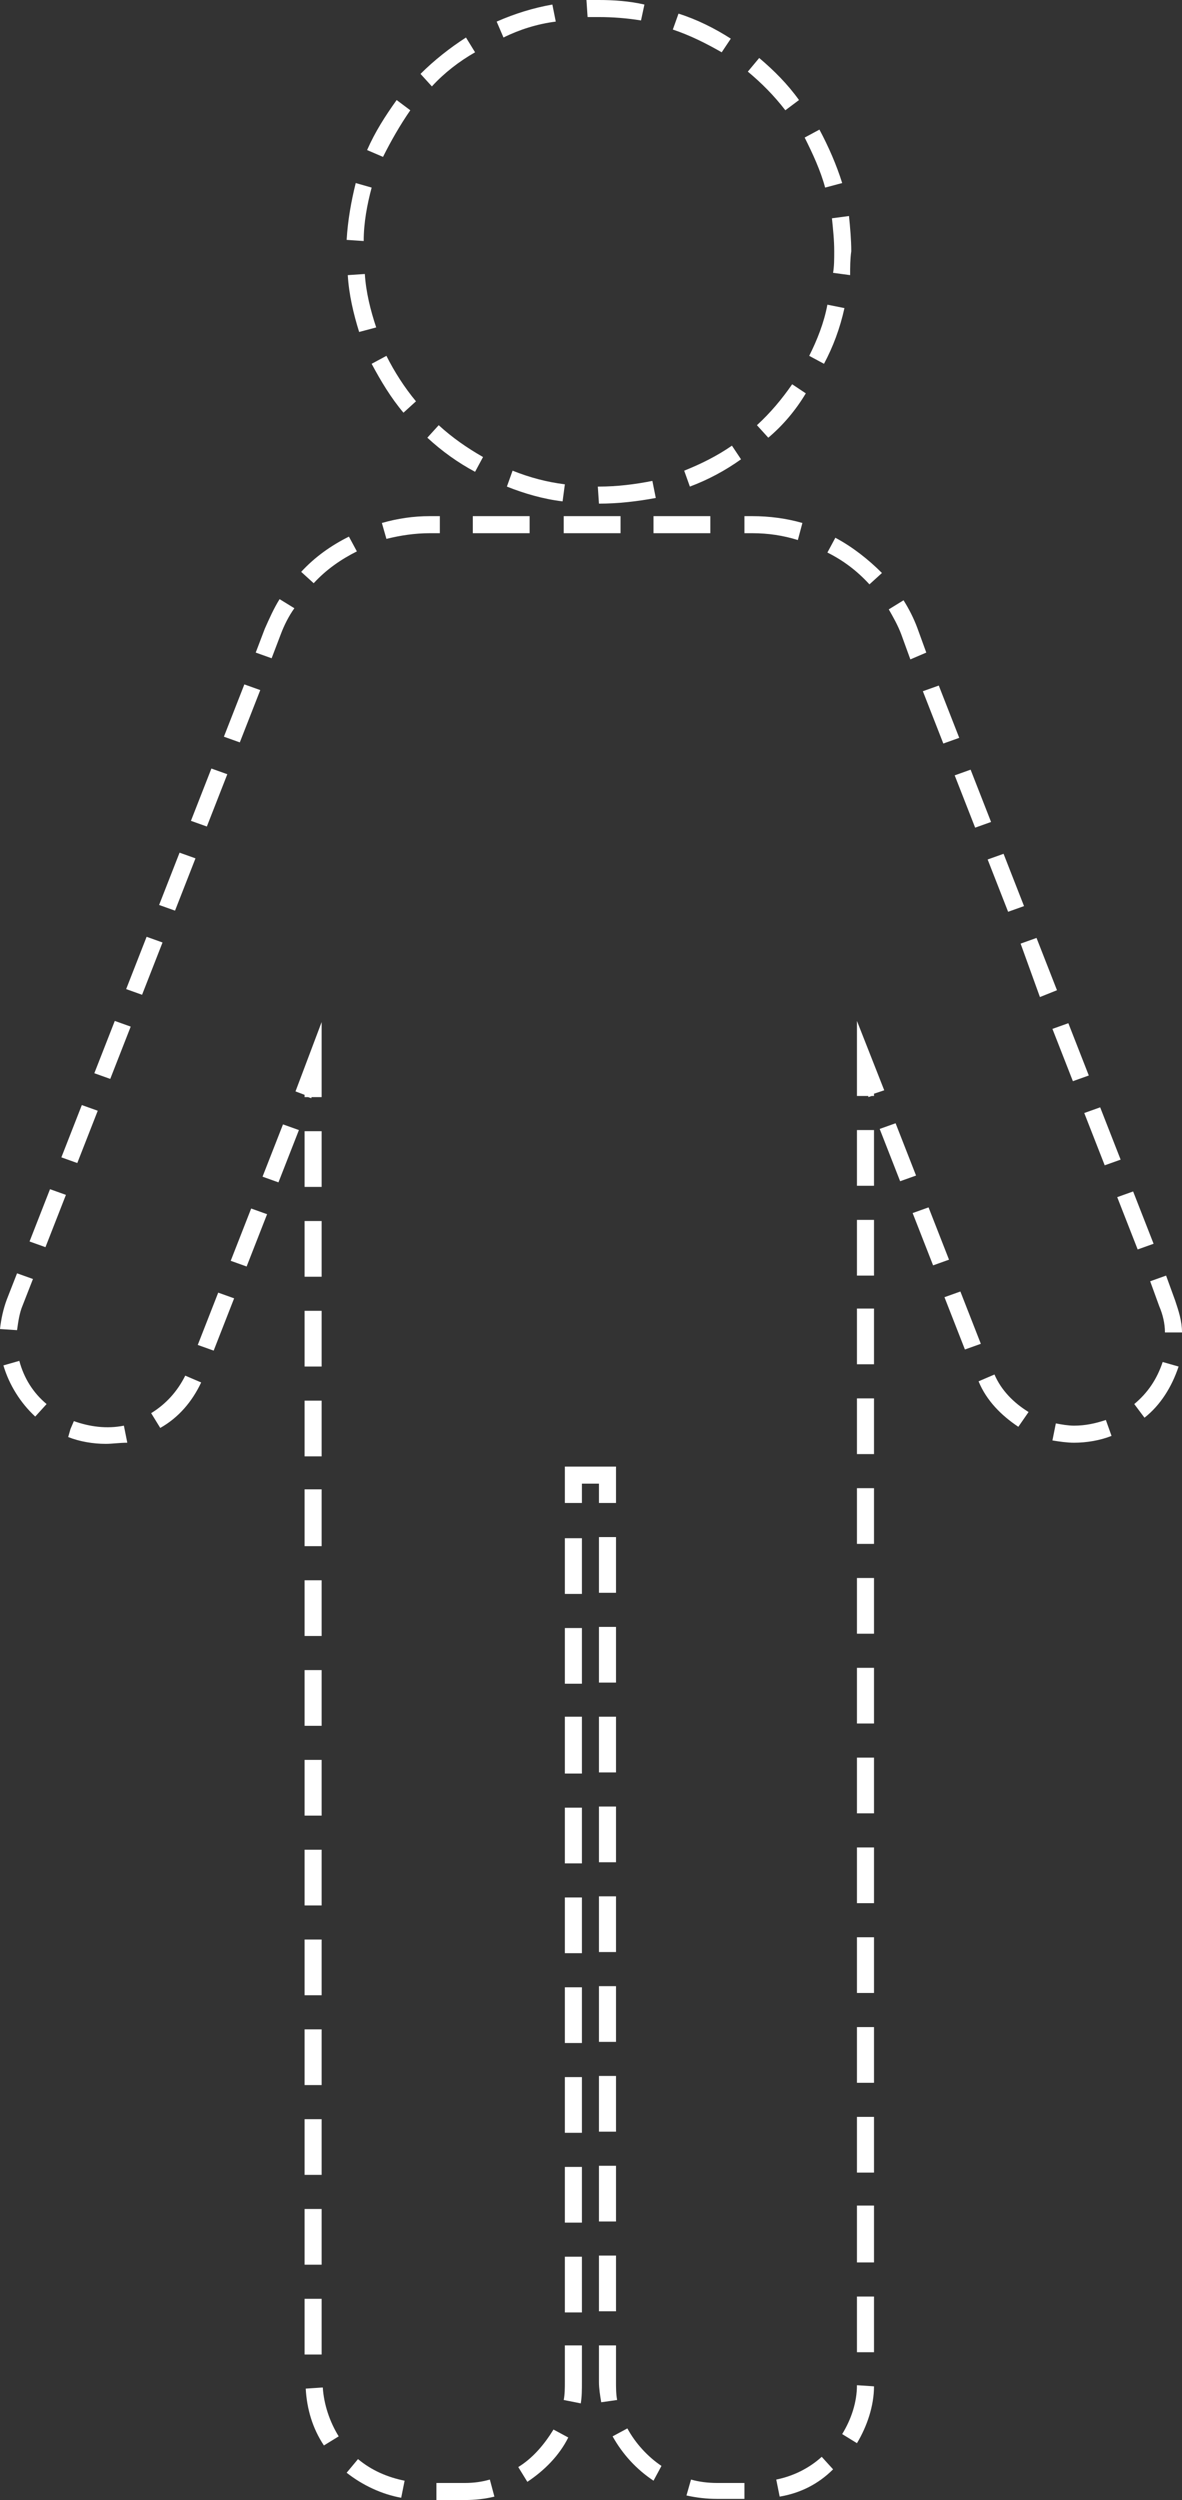
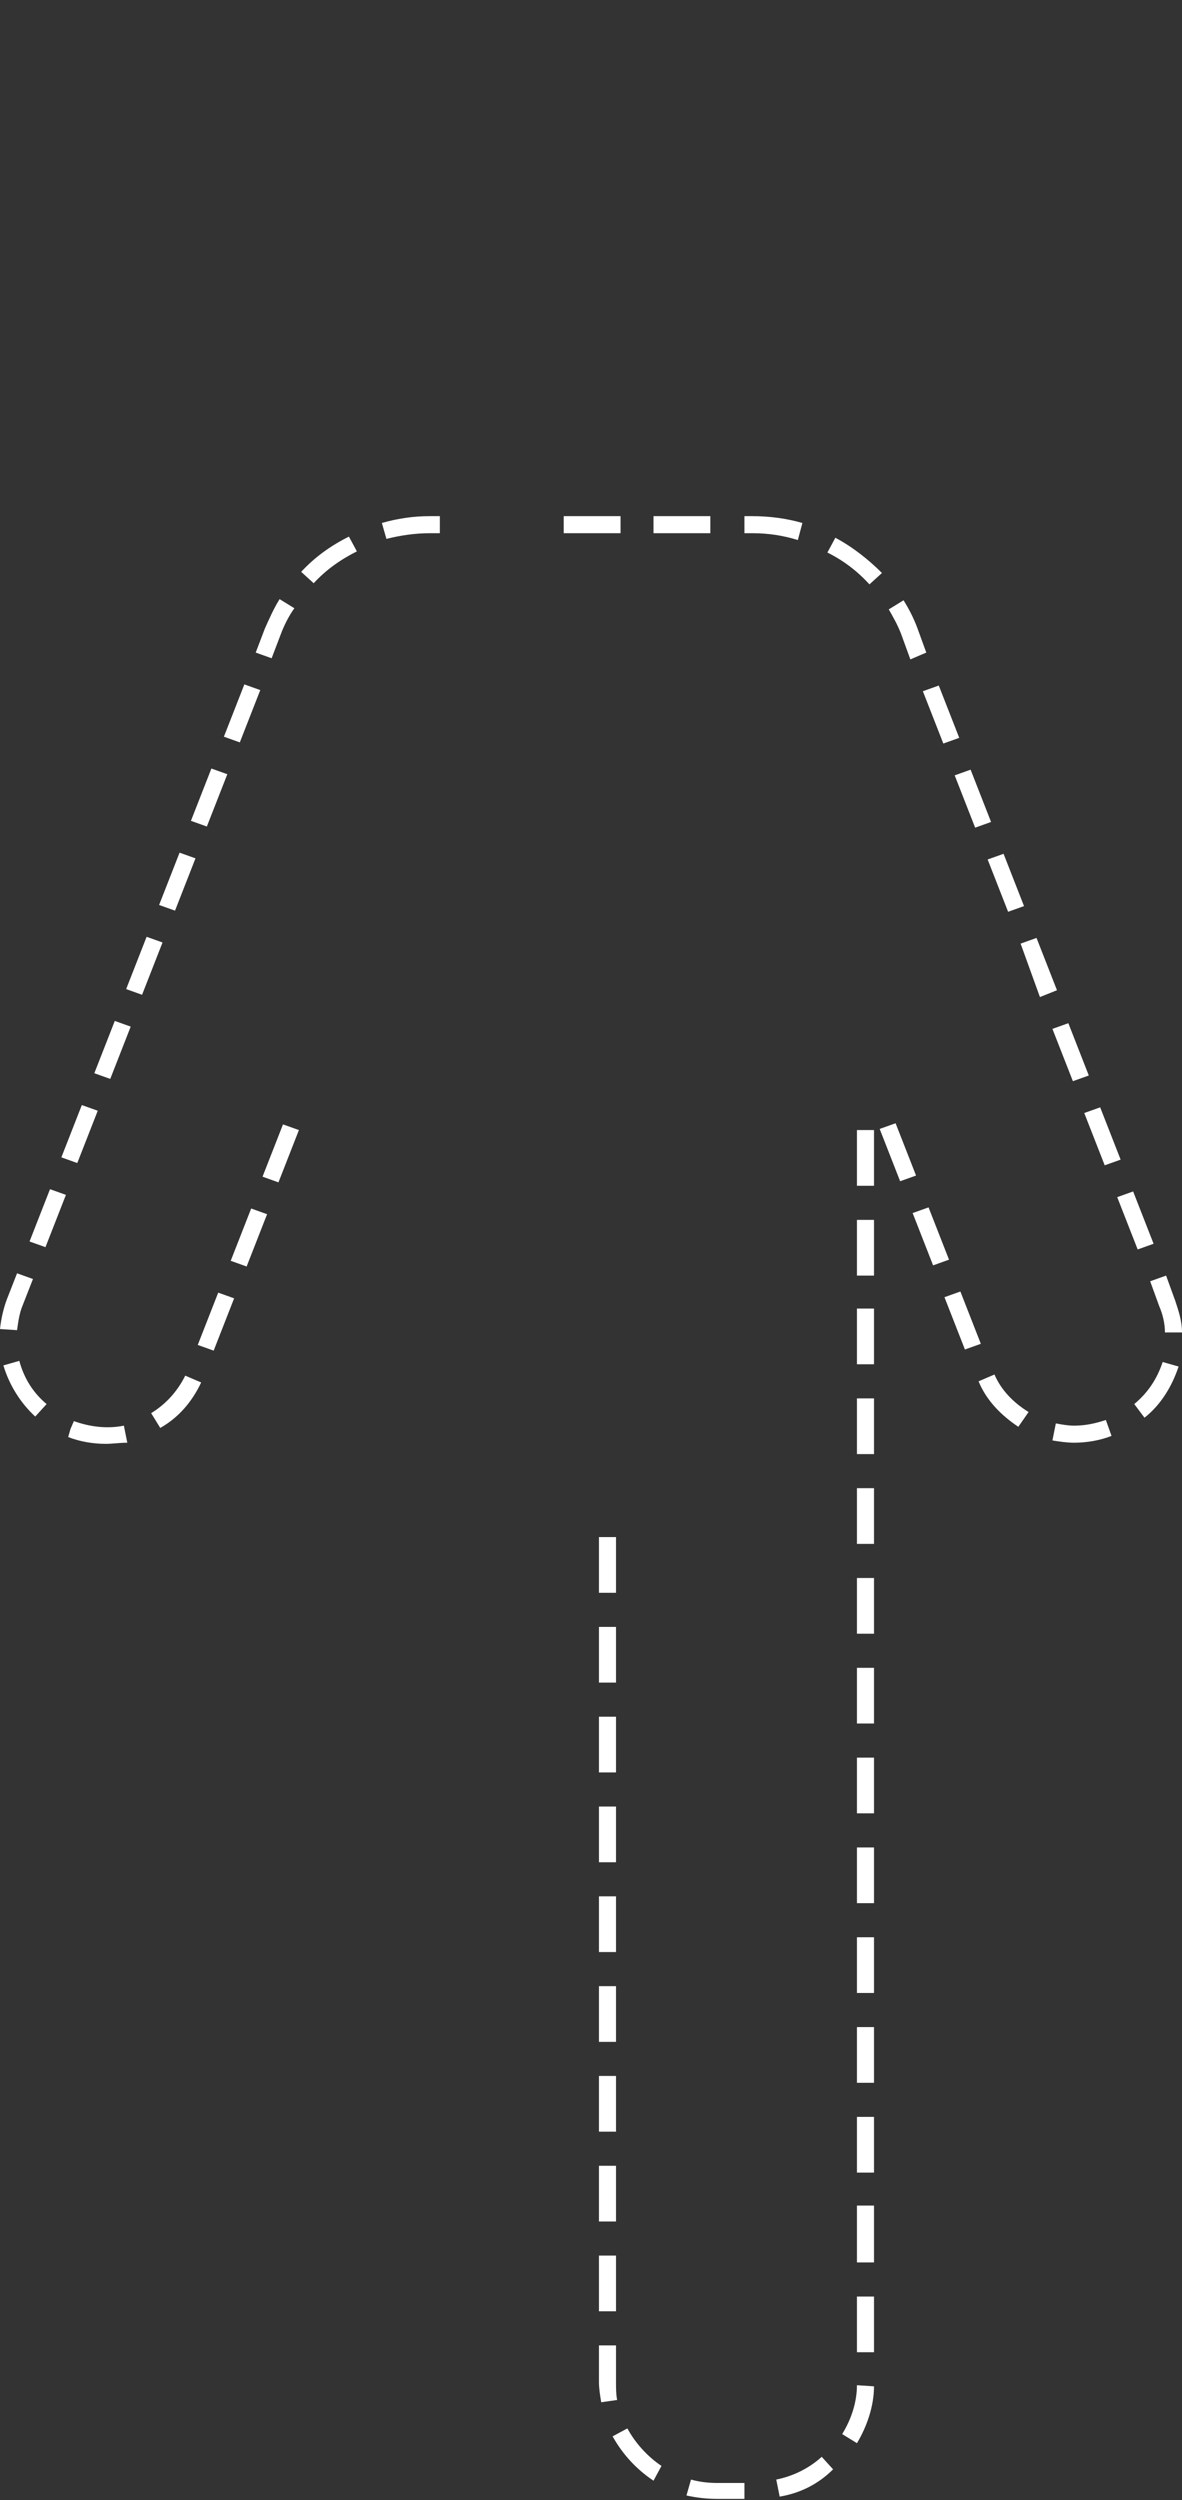
<svg xmlns="http://www.w3.org/2000/svg" version="1.1" id="Слой_1" x="0px" y="0px" viewBox="0 0 104 219.9" style="enable-background:new 0 0 104 219.9;" xml:space="preserve">
  <rect x="0" y="0" width="104" height="219.9" fill="#333333" stroke="none" />
  <style type="text/css"> .st0{fill:#FFFFFF;} </style>
  <g id="Background"> </g>
  <g id="Objects">
    <g>
      <g>
-         <path class="st0" d="M52.7,44.3l-0.1-1.5l0.1,0c1.6,0,3.2-0.2,4.7-0.5l0.3,1.5C56.1,44.1,54.4,44.3,52.7,44.3z M49.5,44.1 c-1.7-0.2-3.4-0.7-4.9-1.3l0.5-1.4c1.5,0.6,3,1,4.6,1.2L49.5,44.1z M60.7,42.8l-0.5-1.4c1.5-0.6,2.9-1.3,4.2-2.2l0.8,1.2 C63.8,41.4,62.3,42.2,60.7,42.8z M41.8,41.5c-1.5-0.8-2.9-1.8-4.2-3l1-1.1c1.2,1.1,2.5,2,3.9,2.8L41.8,41.5z M67.6,38.5l-1-1.1 c1.2-1.1,2.2-2.3,3.1-3.6l1.2,0.8C70,36.1,68.9,37.4,67.6,38.5z M35.5,36.3c-1.1-1.3-2-2.8-2.8-4.3l1.3-0.7 c0.7,1.4,1.6,2.8,2.6,4L35.5,36.3z M72.5,32l-1.3-0.7c0.7-1.4,1.3-2.9,1.6-4.5l1.5,0.3C73.9,28.9,73.3,30.5,72.5,32z M31.6,29.2 c-0.5-1.6-0.9-3.3-1-5l1.5-0.1c0.1,1.6,0.5,3.2,1,4.7L31.6,29.2z M74.8,24.2L73.3,24c0.1-0.6,0.1-1.2,0.1-1.9 c0-1-0.1-1.9-0.2-2.9l1.5-0.2c0.1,1,0.2,2.1,0.2,3.1C74.8,22.8,74.8,23.5,74.8,24.2z M32,21.2l-1.5-0.1c0.1-1.7,0.4-3.4,0.8-5 l1.4,0.4C32.3,18,32,19.6,32,21.2z M72.6,16.5c-0.4-1.5-1.1-3-1.8-4.4l1.3-0.7c0.8,1.5,1.5,3.1,2,4.7L72.6,16.5z M33.7,13.8 l-1.4-0.6c0.7-1.6,1.6-3,2.6-4.4l1.2,0.9C35.2,11,34.4,12.4,33.7,13.8z M69.1,9.7c-1-1.3-2.1-2.4-3.3-3.4l1-1.2 c1.3,1.1,2.5,2.3,3.5,3.7L69.1,9.7z M38,7.6L37,6.5c1.2-1.2,2.6-2.3,4-3.2l0.8,1.3C40.4,5.4,39.1,6.4,38,7.6z M63.5,4.6 c-1.4-0.8-2.8-1.5-4.3-2l0.5-1.4c1.6,0.5,3.2,1.3,4.6,2.2L63.5,4.6z M44.3,3.3l-0.6-1.4c1.6-0.7,3.2-1.2,4.9-1.5l0.3,1.5 C47.3,2.1,45.7,2.6,44.3,3.3z M56.4,1.8c-1.2-0.2-2.5-0.3-3.7-0.3c0,0,0,0,0,0c-0.3,0-0.7,0-1,0L51.6,0c0.4,0,0.7,0,1.1,0 c0,0,0,0,0,0c1.3,0,2.7,0.1,4,0.4L56.4,1.8z" />
-       </g>
+         </g>
      <g>
        <g>
-           <polygon class="st0" points="27.4,96.6 27.1,96.5 26.8,96.5 26.8,96.3 26,96 28.3,89.9 28.3,96.5 27.4,96.5 " />
-         </g>
+           </g>
        <g>
-           <path class="st0" d="M40.9,219.9h-2.5v-1.5h2.5c0.8,0,1.5-0.1,2.2-0.3l0.4,1.5C42.7,219.8,41.8,219.9,40.9,219.9z M35.3,219.7 c-1.7-0.3-3.4-1.1-4.8-2.2l1-1.2c1.2,1,2.6,1.6,4.1,1.9L35.3,219.7z M46.4,218.3l-0.8-1.3c1.3-0.8,2.3-2,3.1-3.3l1.3,0.7 C49.2,216,47.9,217.3,46.4,218.3z M28.5,215.1c-1-1.5-1.5-3.2-1.6-5l1.5-0.1c0.1,1.5,0.6,3,1.4,4.3L28.5,215.1z M51.1,211.4 l-1.5-0.3c0.1-0.5,0.1-1.1,0.1-1.6v-3.2h1.5v3.2C51.2,210.2,51.2,210.8,51.1,211.4z M28.3,207.1h-1.5v-4.9h1.5V207.1z M51.2,203.4h-1.5v-4.9h1.5V203.4z M28.3,199.2h-1.5v-4.9h1.5V199.2z M51.2,195.5h-1.5v-4.9h1.5V195.5z M28.3,191.3h-1.5v-4.9 h1.5V191.3z M51.2,187.6h-1.5v-4.9h1.5V187.6z M28.3,183.4h-1.5v-4.9h1.5V183.4z M51.2,179.7h-1.5v-4.9h1.5V179.7z M28.3,175.5 h-1.5v-4.9h1.5V175.5z M51.2,171.8h-1.5v-4.9h1.5V171.8z M28.3,167.6h-1.5v-4.9h1.5V167.6z M51.2,163.9h-1.5v-4.9h1.5V163.9z M28.3,159.7h-1.5v-4.9h1.5V159.7z M51.2,156h-1.5V151h1.5V156z M28.3,151.8h-1.5v-4.9h1.5V151.8z M51.2,148.1h-1.5v-4.9h1.5 V148.1z M28.3,143.9h-1.5v-4.9h1.5V143.9z M51.2,140.2h-1.5v-4.9h1.5V140.2z M28.3,136h-1.5V131h1.5V136z M28.3,128.1h-1.5v-4.9 h1.5V128.1z M26.8,120.2v-4.9h1.5v4.9L26.8,120.2z M28.3,112.3h-1.5v-4.9h1.5V112.3z M28.3,104.4h-1.5v-4.9h1.5V104.4z" />
-         </g>
+           </g>
        <g>
-           <polygon class="st0" points="54.2,132.2 52.7,132.2 52.7,130.5 51.2,130.5 51.2,132.2 49.7,132.2 49.7,129 54.2,129 " />
-         </g>
+           </g>
        <g>
          <path class="st0" d="M65.5,219.8h-2.4c-0.9,0-1.8-0.1-2.7-0.3l0.4-1.4c0.7,0.2,1.5,0.3,2.3,0.3h2.4V219.8z M68.6,219.6l-0.3-1.5 c1.5-0.3,2.9-1,4-2l1,1.1C72,218.5,70.4,219.3,68.6,219.6z M57.5,218.2c-1.5-1-2.7-2.3-3.6-3.9l1.3-0.7c0.7,1.3,1.8,2.5,3,3.3 L57.5,218.2z M75.4,214.9l-1.3-0.8c0.8-1.3,1.3-2.8,1.3-4.3l1.5,0.1C76.9,211.6,76.3,213.4,75.4,214.9z M52.9,211.3 c-0.1-0.6-0.2-1.2-0.2-1.8v-3.2h1.5v3.2c0,0.5,0,1.1,0.1,1.6L52.9,211.3z M76.9,206.9h-1.5v-4.9h1.5V206.9z M54.2,203.3h-1.5 v-4.9h1.5V203.3z M76.9,199h-1.5V194h1.5V199z M54.2,195.4h-1.5v-4.9h1.5V195.4z M76.9,191.1h-1.5v-4.9h1.5V191.1z M54.2,187.5 h-1.5v-4.9h1.5V187.5z M76.9,183.2h-1.5v-4.9h1.5V183.2z M54.2,179.6h-1.5v-4.9h1.5V179.6z M76.9,175.3h-1.5v-4.9h1.5V175.3z M54.2,171.7h-1.5v-4.9h1.5V171.7z M76.9,167.4h-1.5v-4.9h1.5V167.4z M54.2,163.8h-1.5v-4.9h1.5V163.8z M76.9,159.5h-1.5v-4.9 h1.5V159.5z M54.2,155.9h-1.5V151h1.5V155.9z M76.9,151.6h-1.5v-4.9h1.5V151.6z M54.2,148h-1.5v-4.9h1.5V148z M76.9,143.7h-1.5 v-4.9h1.5V143.7z M54.2,140.1h-1.5v-4.9h1.5V140.1z M76.9,135.8h-1.5v-4.9h1.5V135.8z M76.9,127.9h-1.5V123h1.5V127.9z M76.9,120h-1.5v-4.9h1.5V120z M76.9,112.2h-1.5v-4.9h1.5V112.2z M76.9,104.3h-1.5v-4.9h1.5V104.3z" />
        </g>
        <g>
-           <polygon class="st0" points="76.4,96.5 76.4,96.4 75.4,96.4 75.4,89.8 77.8,95.9 76.9,96.2 76.9,96.4 76.7,96.4 " />
-         </g>
+           </g>
        <g>
-           <path class="st0" d="M9.3,127c-1.1,0-2.3-0.2-3.3-0.6l0.2-0.7l0.3-0.7l-0.3,0.7l0.3-0.7c1.4,0.5,2.9,0.7,4.4,0.4l0.3,1.5 C10.5,126.9,9.9,127,9.3,127z M94.5,126.9c-0.6,0-1.3-0.1-1.9-0.2l0.3-1.5c0.5,0.1,1.1,0.2,1.6,0.2c0,0,0,0,0,0 c1,0,1.9-0.2,2.8-0.5l0.5,1.4C96.8,126.7,95.6,126.9,94.5,126.9C94.5,126.9,94.5,126.9,94.5,126.9z M14.1,125.6l-0.8-1.3 c1.3-0.8,2.3-1.9,3-3.3l1.4,0.6C16.9,123.3,15.7,124.7,14.1,125.6z M89.6,125.5c-1.5-1-2.8-2.3-3.5-4l1.4-0.6 c0.6,1.4,1.7,2.5,3,3.3L89.6,125.5z M100.7,124.7l-0.9-1.2c1.2-1,2-2.2,2.5-3.7l1.4,0.4C103.1,122,102.1,123.6,100.7,124.7z M3.1,124.6c-1.3-1.2-2.3-2.8-2.8-4.5l1.4-0.4c0.4,1.5,1.2,2.8,2.4,3.8L3.1,124.6z M18.8,118.8l-1.4-0.5l1.8-4.6l1.4,0.5 L18.8,118.8z M84.9,118.7l-1.8-4.6l1.4-0.5l1.8,4.6L84.9,118.7z M102.5,117.2c0-0.8-0.2-1.6-0.5-2.3l-0.8-2.2l1.4-0.5l0.8,2.2 c0.3,0.9,0.6,1.8,0.6,2.8L102.5,117.2z M1.5,117L0,116.9c0.1-0.9,0.3-1.8,0.6-2.6l0.9-2.3l1.4,0.5L2,114.8 C1.7,115.5,1.6,116.3,1.5,117z M21.7,111.4l-1.4-0.5l1.8-4.6l1.4,0.5L21.7,111.4z M82.1,111.3l-1.8-4.6l1.4-0.5l1.8,4.6 L82.1,111.3z M100.1,109.9l-1.8-4.6l1.4-0.5l1.8,4.6L100.1,109.9z M4,109.7l-1.4-0.5l1.8-4.6l1.4,0.5L4,109.7z M24.5,104 l-1.4-0.5l1.8-4.6l1.4,0.5L24.5,104z M79.2,103.9l-1.8-4.6l1.4-0.5l1.8,4.6L79.2,103.9z M97.2,102.5l-1.8-4.6l1.4-0.5l1.8,4.6 L97.2,102.5z M6.8,102.3l-1.4-0.5l1.8-4.6l1.4,0.5L6.8,102.3z M94.4,95.1l-1.8-4.6l1.4-0.5l1.8,4.6L94.4,95.1z M9.7,94.9 l-1.4-0.5l1.8-4.6l1.4,0.5L9.7,94.9z M91.5,87.7L89.8,83l1.4-0.5l1.8,4.6L91.5,87.7z M12.5,87.5L11.1,87l1.8-4.6l1.4,0.5 L12.5,87.5z M88.7,80.2l-1.8-4.6l1.4-0.5l1.8,4.6L88.7,80.2z M15.4,80.1L14,79.6l1.8-4.6l1.4,0.5L15.4,80.1z M85.8,72.8 l-1.8-4.6l1.4-0.5l1.8,4.6L85.8,72.8z M18.2,72.7l-1.4-0.5l1.8-4.6l1.4,0.5L18.2,72.7z M83,65.4l-1.8-4.6l1.4-0.5l1.8,4.6 L83,65.4z M21.1,65.3l-1.4-0.5l1.8-4.6l1.4,0.5L21.1,65.3z M80.1,58l-0.8-2.2c-0.3-0.8-0.7-1.5-1.1-2.2l1.3-0.8 c0.5,0.8,0.9,1.6,1.2,2.4l0.8,2.2L80.1,58z M23.9,57.9l-1.4-0.5l0.8-2.1c0.4-0.9,0.8-1.8,1.3-2.6l1.3,0.8 c-0.5,0.7-0.9,1.5-1.2,2.3L23.9,57.9z M76.5,51.4c-1.1-1.2-2.3-2.1-3.7-2.8l0.7-1.3c1.5,0.8,2.9,1.9,4.1,3.1L76.5,51.4z M27.6,51.3l-1.1-1c1.2-1.3,2.6-2.3,4.2-3.1l0.7,1.3C30,49.2,28.7,50.1,27.6,51.3z M70.2,47.5c-1.3-0.4-2.6-0.6-4-0.6h-0.7v-1.5 h0.7c1.5,0,3,0.2,4.4,0.6L70.2,47.5z M34,47.4L33.6,46c1.4-0.4,2.8-0.6,4.2-0.6h0.9v1.5h-0.9C36.5,46.9,35.2,47.1,34,47.4z M62.5,46.9h-5v-1.5h5V46.9z M54.6,46.9h-5v-1.5h5V46.9z M46.6,46.9h-5v-1.5h5V46.9z" />
+           <path class="st0" d="M9.3,127c-1.1,0-2.3-0.2-3.3-0.6l0.2-0.7l0.3-0.7l-0.3,0.7l0.3-0.7c1.4,0.5,2.9,0.7,4.4,0.4l0.3,1.5 C10.5,126.9,9.9,127,9.3,127z M94.5,126.9c-0.6,0-1.3-0.1-1.9-0.2l0.3-1.5c0.5,0.1,1.1,0.2,1.6,0.2c0,0,0,0,0,0 c1,0,1.9-0.2,2.8-0.5l0.5,1.4C96.8,126.7,95.6,126.9,94.5,126.9C94.5,126.9,94.5,126.9,94.5,126.9z M14.1,125.6l-0.8-1.3 c1.3-0.8,2.3-1.9,3-3.3l1.4,0.6C16.9,123.3,15.7,124.7,14.1,125.6z M89.6,125.5c-1.5-1-2.8-2.3-3.5-4l1.4-0.6 c0.6,1.4,1.7,2.5,3,3.3L89.6,125.5z M100.7,124.7l-0.9-1.2c1.2-1,2-2.2,2.5-3.7l1.4,0.4C103.1,122,102.1,123.6,100.7,124.7z M3.1,124.6c-1.3-1.2-2.3-2.8-2.8-4.5l1.4-0.4c0.4,1.5,1.2,2.8,2.4,3.8L3.1,124.6z M18.8,118.8l-1.4-0.5l1.8-4.6l1.4,0.5 L18.8,118.8z M84.9,118.7l-1.8-4.6l1.4-0.5l1.8,4.6L84.9,118.7z M102.5,117.2c0-0.8-0.2-1.6-0.5-2.3l-0.8-2.2l1.4-0.5l0.8,2.2 c0.3,0.9,0.6,1.8,0.6,2.8L102.5,117.2z M1.5,117L0,116.9c0.1-0.9,0.3-1.8,0.6-2.6l0.9-2.3l1.4,0.5L2,114.8 C1.7,115.5,1.6,116.3,1.5,117z M21.7,111.4l-1.4-0.5l1.8-4.6l1.4,0.5L21.7,111.4z M82.1,111.3l-1.8-4.6l1.4-0.5l1.8,4.6 L82.1,111.3z M100.1,109.9l-1.8-4.6l1.4-0.5l1.8,4.6L100.1,109.9z M4,109.7l-1.4-0.5l1.8-4.6l1.4,0.5L4,109.7z M24.5,104 l-1.4-0.5l1.8-4.6l1.4,0.5L24.5,104z M79.2,103.9l-1.8-4.6l1.4-0.5l1.8,4.6L79.2,103.9z M97.2,102.5l-1.8-4.6l1.4-0.5l1.8,4.6 L97.2,102.5z M6.8,102.3l-1.4-0.5l1.8-4.6l1.4,0.5L6.8,102.3z M94.4,95.1l-1.8-4.6l1.4-0.5l1.8,4.6L94.4,95.1z M9.7,94.9 l-1.4-0.5l1.8-4.6l1.4,0.5L9.7,94.9z M91.5,87.7L89.8,83l1.4-0.5l1.8,4.6L91.5,87.7z M12.5,87.5L11.1,87l1.8-4.6l1.4,0.5 L12.5,87.5z M88.7,80.2l-1.8-4.6l1.4-0.5l1.8,4.6L88.7,80.2z M15.4,80.1L14,79.6l1.8-4.6l1.4,0.5L15.4,80.1z M85.8,72.8 l-1.8-4.6l1.4-0.5l1.8,4.6L85.8,72.8z M18.2,72.7l-1.4-0.5l1.8-4.6l1.4,0.5L18.2,72.7z M83,65.4l-1.8-4.6l1.4-0.5l1.8,4.6 L83,65.4z M21.1,65.3l-1.4-0.5l1.8-4.6l1.4,0.5L21.1,65.3z M80.1,58l-0.8-2.2c-0.3-0.8-0.7-1.5-1.1-2.2l1.3-0.8 c0.5,0.8,0.9,1.6,1.2,2.4l0.8,2.2L80.1,58z M23.9,57.9l-1.4-0.5l0.8-2.1c0.4-0.9,0.8-1.8,1.3-2.6l1.3,0.8 c-0.5,0.7-0.9,1.5-1.2,2.3L23.9,57.9z M76.5,51.4c-1.1-1.2-2.3-2.1-3.7-2.8l0.7-1.3c1.5,0.8,2.9,1.9,4.1,3.1L76.5,51.4z M27.6,51.3l-1.1-1c1.2-1.3,2.6-2.3,4.2-3.1l0.7,1.3C30,49.2,28.7,50.1,27.6,51.3z M70.2,47.5c-1.3-0.4-2.6-0.6-4-0.6h-0.7v-1.5 h0.7c1.5,0,3,0.2,4.4,0.6L70.2,47.5z M34,47.4L33.6,46c1.4-0.4,2.8-0.6,4.2-0.6h0.9v1.5h-0.9C36.5,46.9,35.2,47.1,34,47.4z M62.5,46.9h-5v-1.5h5V46.9z M54.6,46.9h-5v-1.5h5V46.9z h-5v-1.5h5V46.9z" />
        </g>
      </g>
    </g>
  </g>
</svg>